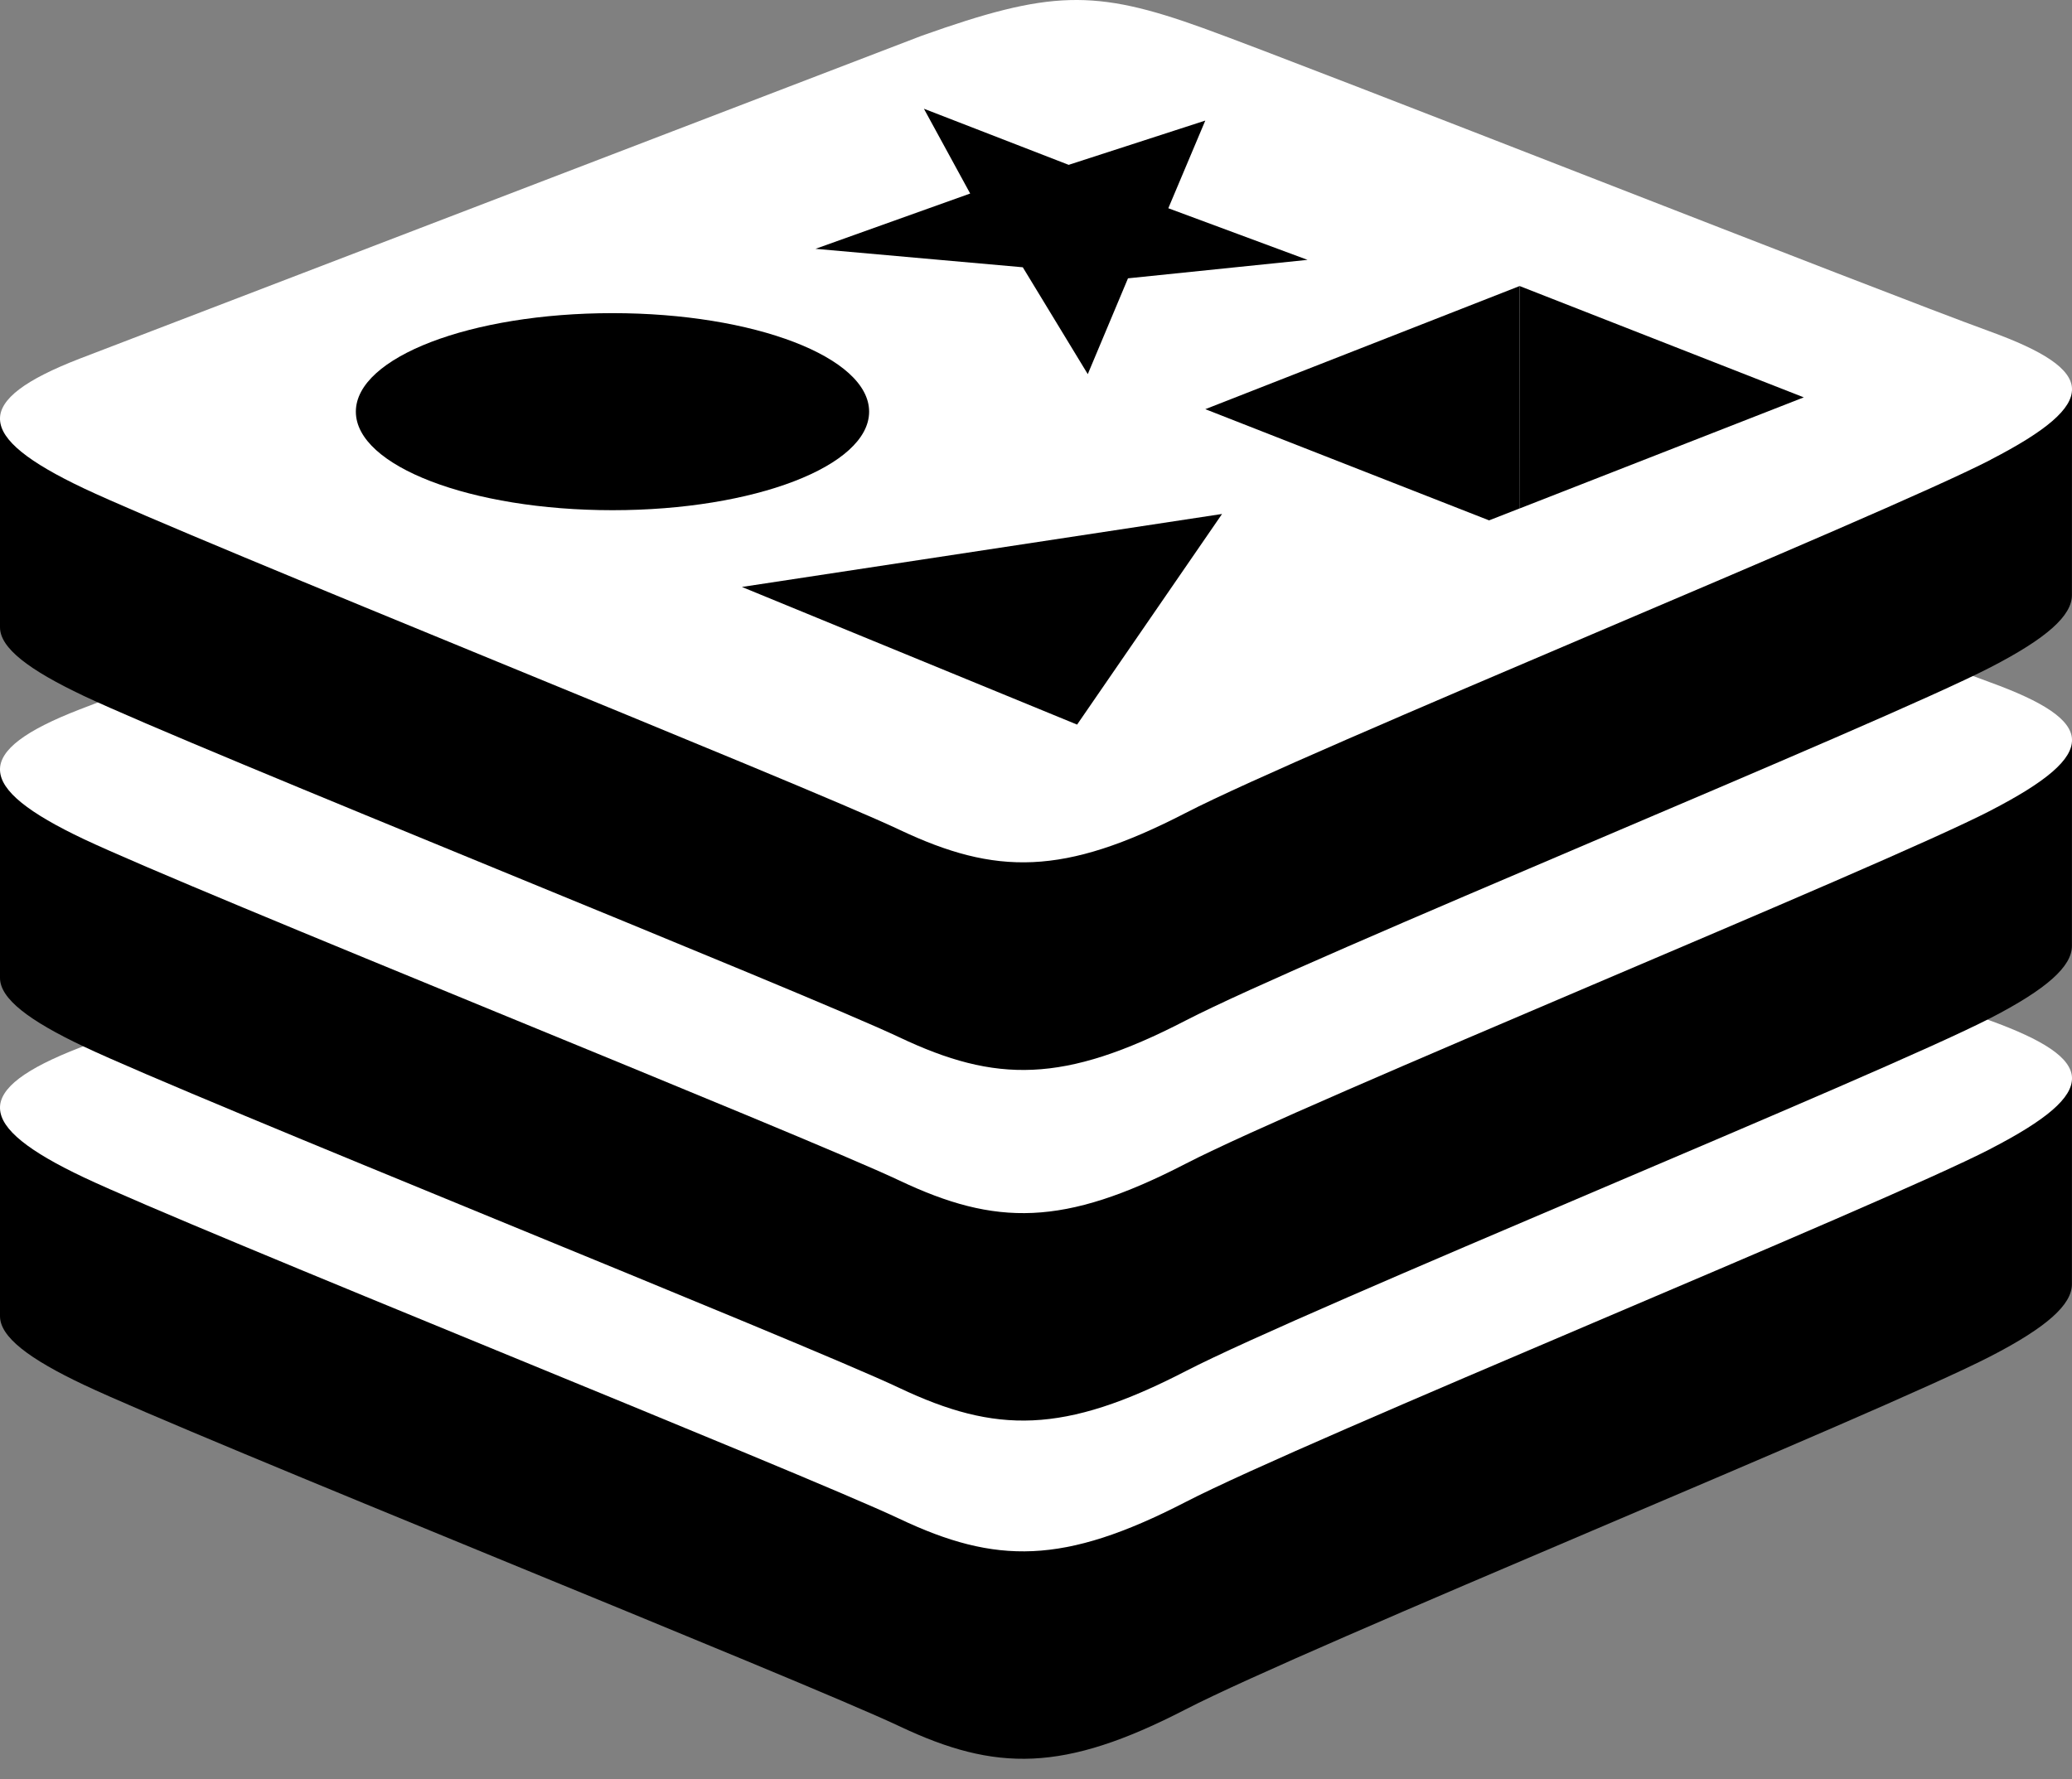
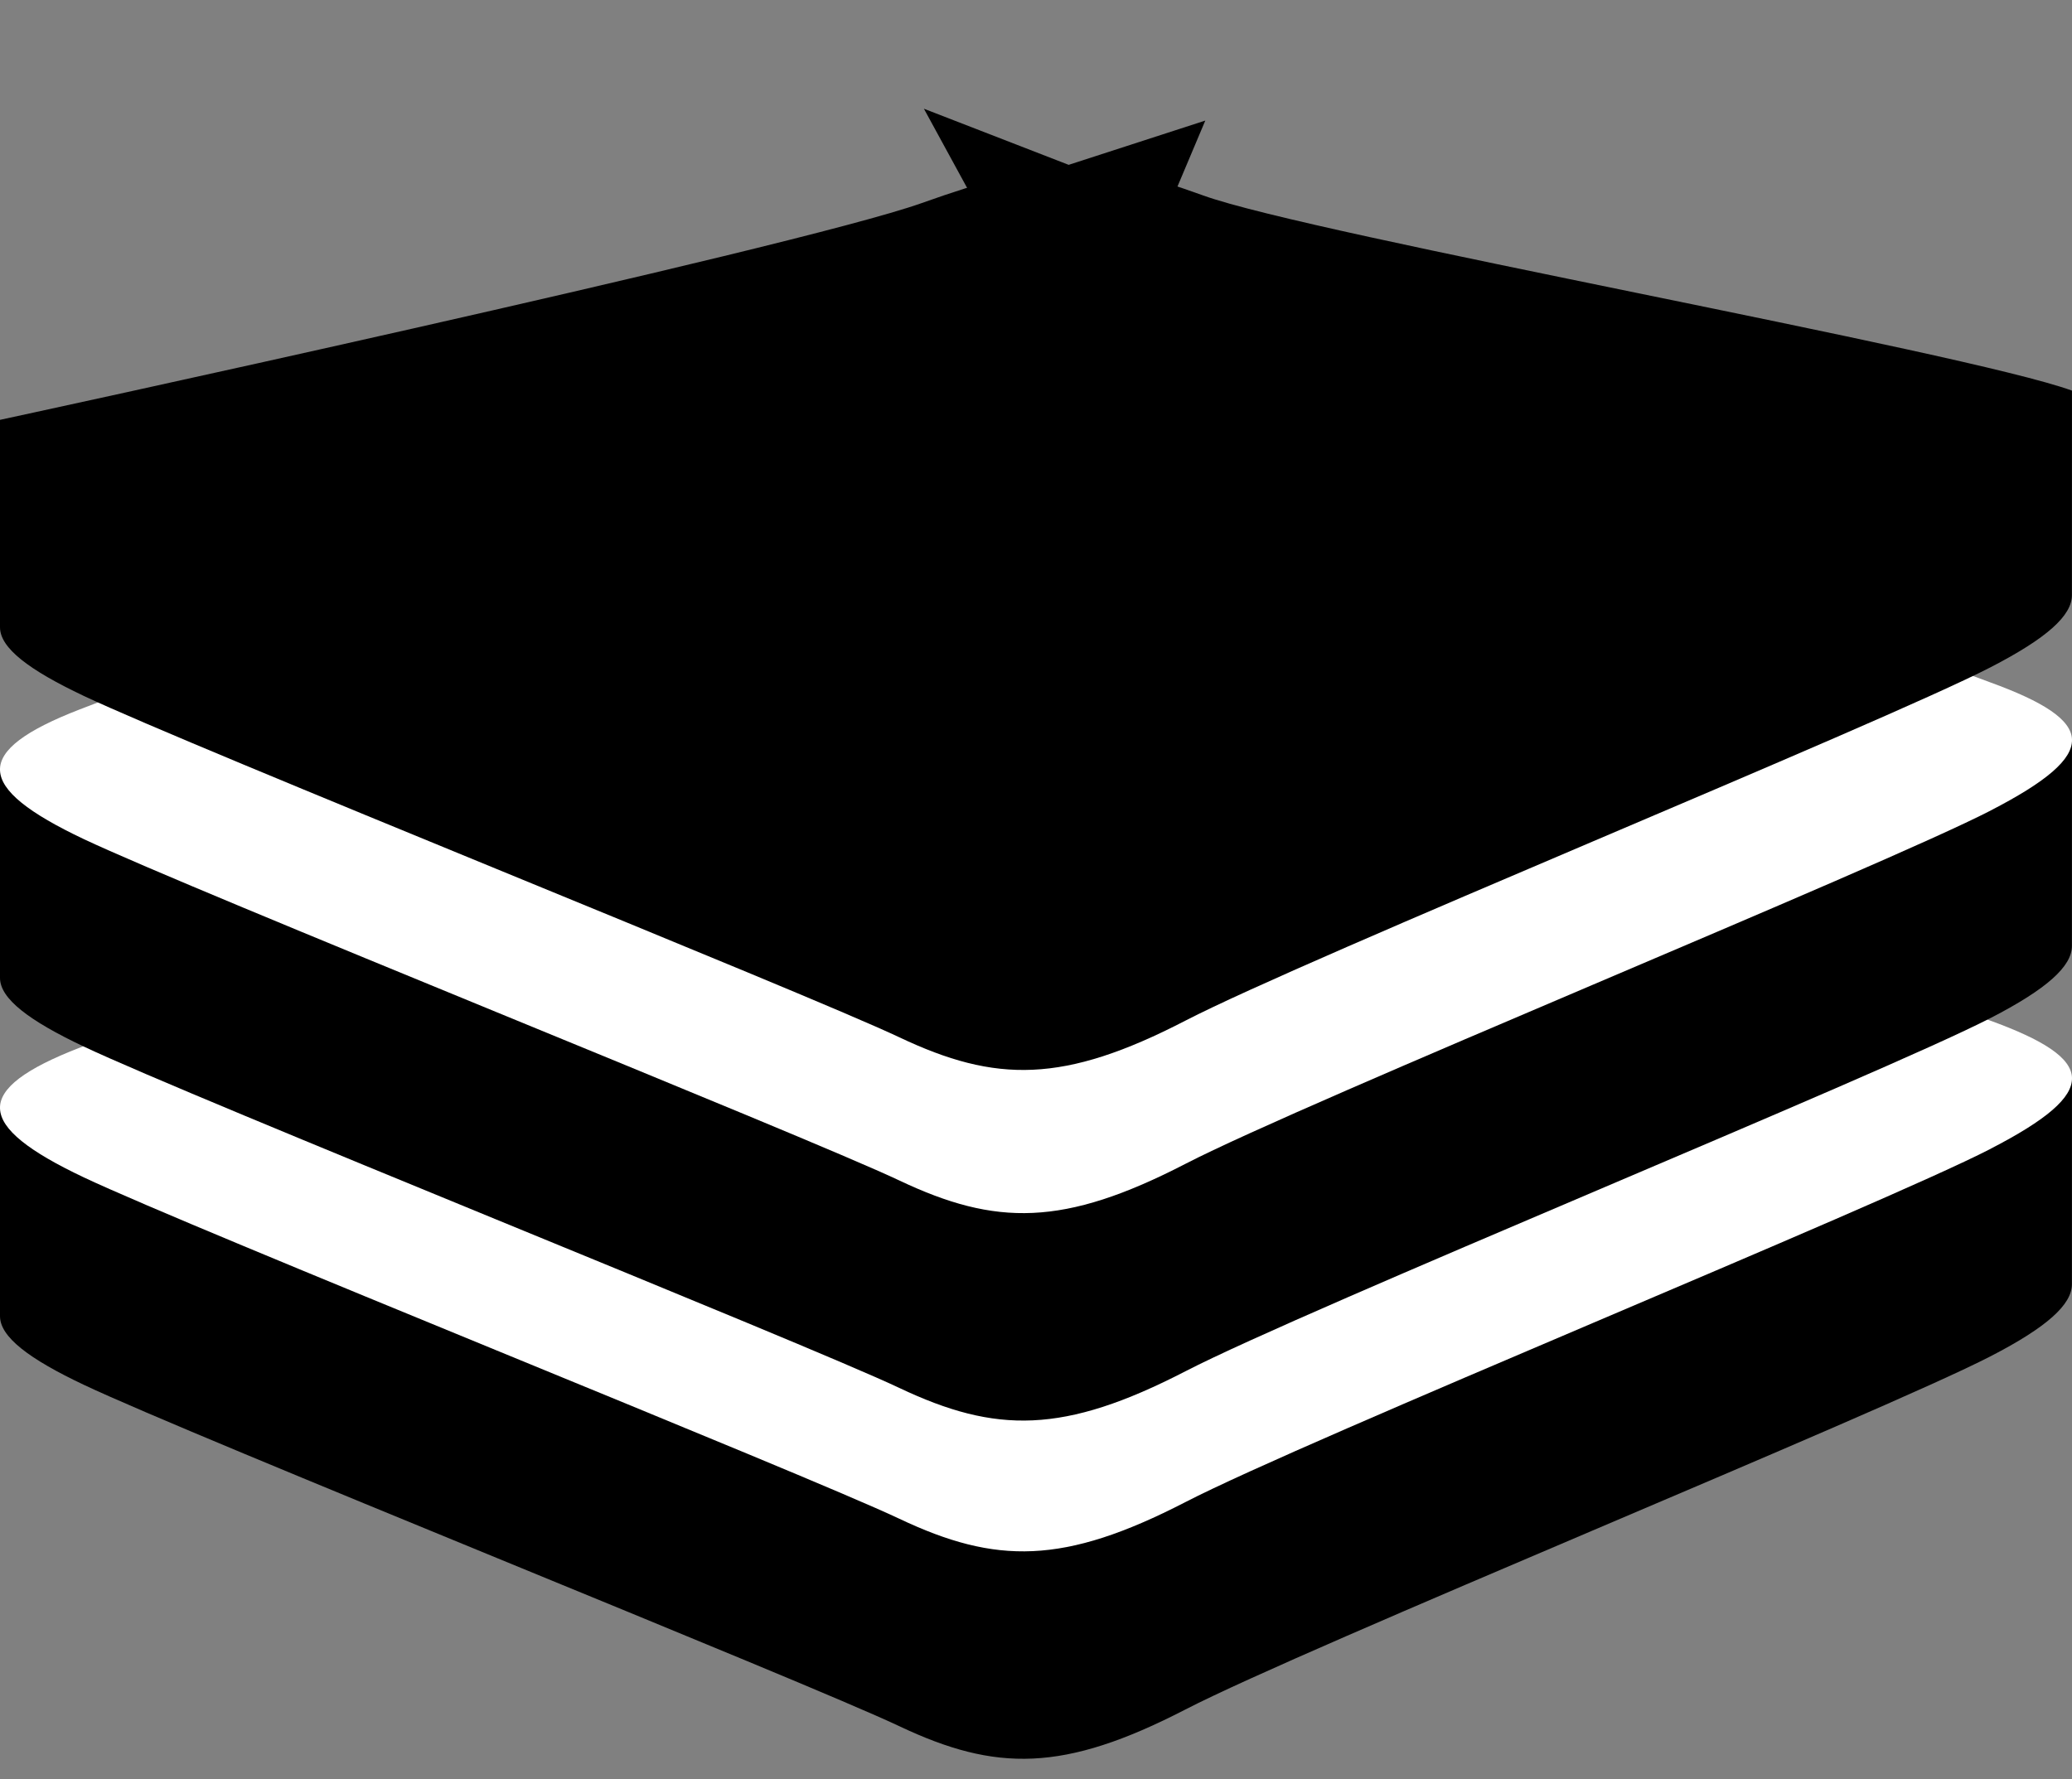
<svg xmlns="http://www.w3.org/2000/svg" width="78" height="67" viewBox="0 0 78 67" fill="none">
  <rect x="0" y="0" width="78" height="67" fill="#808080" stroke="none" />
  <path d="M74.943 51.065C70.781 53.215 49.217 61.998 44.627 64.368C40.036 66.739 37.486 66.717 33.859 65C30.233 63.283 7.286 54.1 3.152 52.142C1.086 51.164 0 50.339 0 49.559V41.748C0 41.748 29.873 35.305 34.697 33.591C39.521 31.876 41.193 31.819 45.297 33.304C49.401 34.79 73.942 39.181 77.999 40.652L77.997 48.352C77.997 49.124 77.061 49.971 74.943 51.065Z" fill="black" />
  <path d="M74.944 43.254C70.782 45.403 49.218 54.187 44.628 56.558C40.037 58.928 37.487 58.906 33.86 57.189C30.234 55.472 7.287 46.288 3.153 44.332C-0.98 42.375 -1.067 41.027 2.994 39.452L34.698 27.291C39.521 25.578 41.194 25.52 45.298 27.005C49.402 28.491 70.838 36.947 74.893 38.419C78.949 39.89 79.106 41.105 74.939 43.254H74.944Z" fill="white" />
  <path d="M74.943 38.328C70.781 40.478 49.217 49.261 44.627 51.633C40.036 54.005 37.486 53.981 33.859 52.263C30.233 50.546 7.286 41.363 3.152 39.406C1.086 38.428 0 37.603 0 36.823V29.011C0 29.011 29.873 22.568 34.697 20.854C39.521 19.14 41.193 19.082 45.297 20.568C49.401 22.053 73.942 26.443 77.999 27.915L77.997 35.616C77.997 36.388 77.061 37.235 74.943 38.329V38.328Z" fill="black" />
  <path d="M74.944 30.517C70.782 32.667 49.218 41.45 44.628 43.822C40.037 46.194 37.487 46.17 33.86 44.452C30.234 42.735 7.287 33.552 3.153 31.595C-0.98 29.638 -1.067 28.291 2.994 26.715L34.698 14.555C39.521 12.841 41.194 12.784 45.298 14.269C49.402 15.755 70.838 24.21 74.893 25.683C78.949 27.155 79.106 28.368 74.939 30.518L74.944 30.517Z" fill="white" />
  <path d="M74.943 25.121C70.781 27.27 49.217 36.055 44.627 38.43C40.036 40.806 37.486 40.778 33.859 39.06C30.233 37.343 7.286 28.16 3.152 26.203C1.086 25.225 0 24.4 0 23.62V15.809C0 15.809 29.873 9.361 34.697 7.647C39.521 5.933 41.193 5.875 45.297 7.361C49.401 8.846 73.942 13.236 77.999 14.708L77.997 22.409C77.997 23.18 77.061 24.027 74.943 25.121V25.121Z" fill="black" />
-   <path d="M74.944 17.309C70.782 19.458 49.218 28.242 44.628 30.613C40.037 32.985 37.487 32.961 33.86 31.244C30.234 29.527 7.287 20.343 3.153 18.387C-0.98 16.43 -1.067 15.082 2.994 13.507L34.698 1.346C39.521 -0.368 41.194 -0.425 45.298 1.06C49.402 2.546 70.838 11.001 74.893 12.474C78.949 13.946 79.106 15.159 74.939 17.308L74.944 17.309Z" fill="white" />
  <path d="M42.463 10.48L40.949 14.088L38.503 10.064L30.699 9.369L36.522 7.287L34.78 4.094L40.23 6.207L45.373 4.54L43.981 7.841L49.222 9.785L42.463 10.48ZM27.929 22.101L46.004 19.353L40.547 27.284L27.929 22.101Z" fill="black" />
-   <path d="M23.057 19.211C28.392 19.211 32.718 17.55 32.718 15.501C32.718 13.452 28.392 11.791 23.057 11.791C17.722 11.791 13.396 13.452 13.396 15.501C13.396 17.55 17.722 19.211 23.057 19.211Z" fill="black" />
  <path d="M67.903 14.962L57.213 19.143L57.207 10.771L67.903 14.962Z" fill="black" />
  <path d="M57.208 10.77L57.214 19.141L56.056 19.594L45.373 15.407L57.208 10.77Z" fill="black" />
</svg>